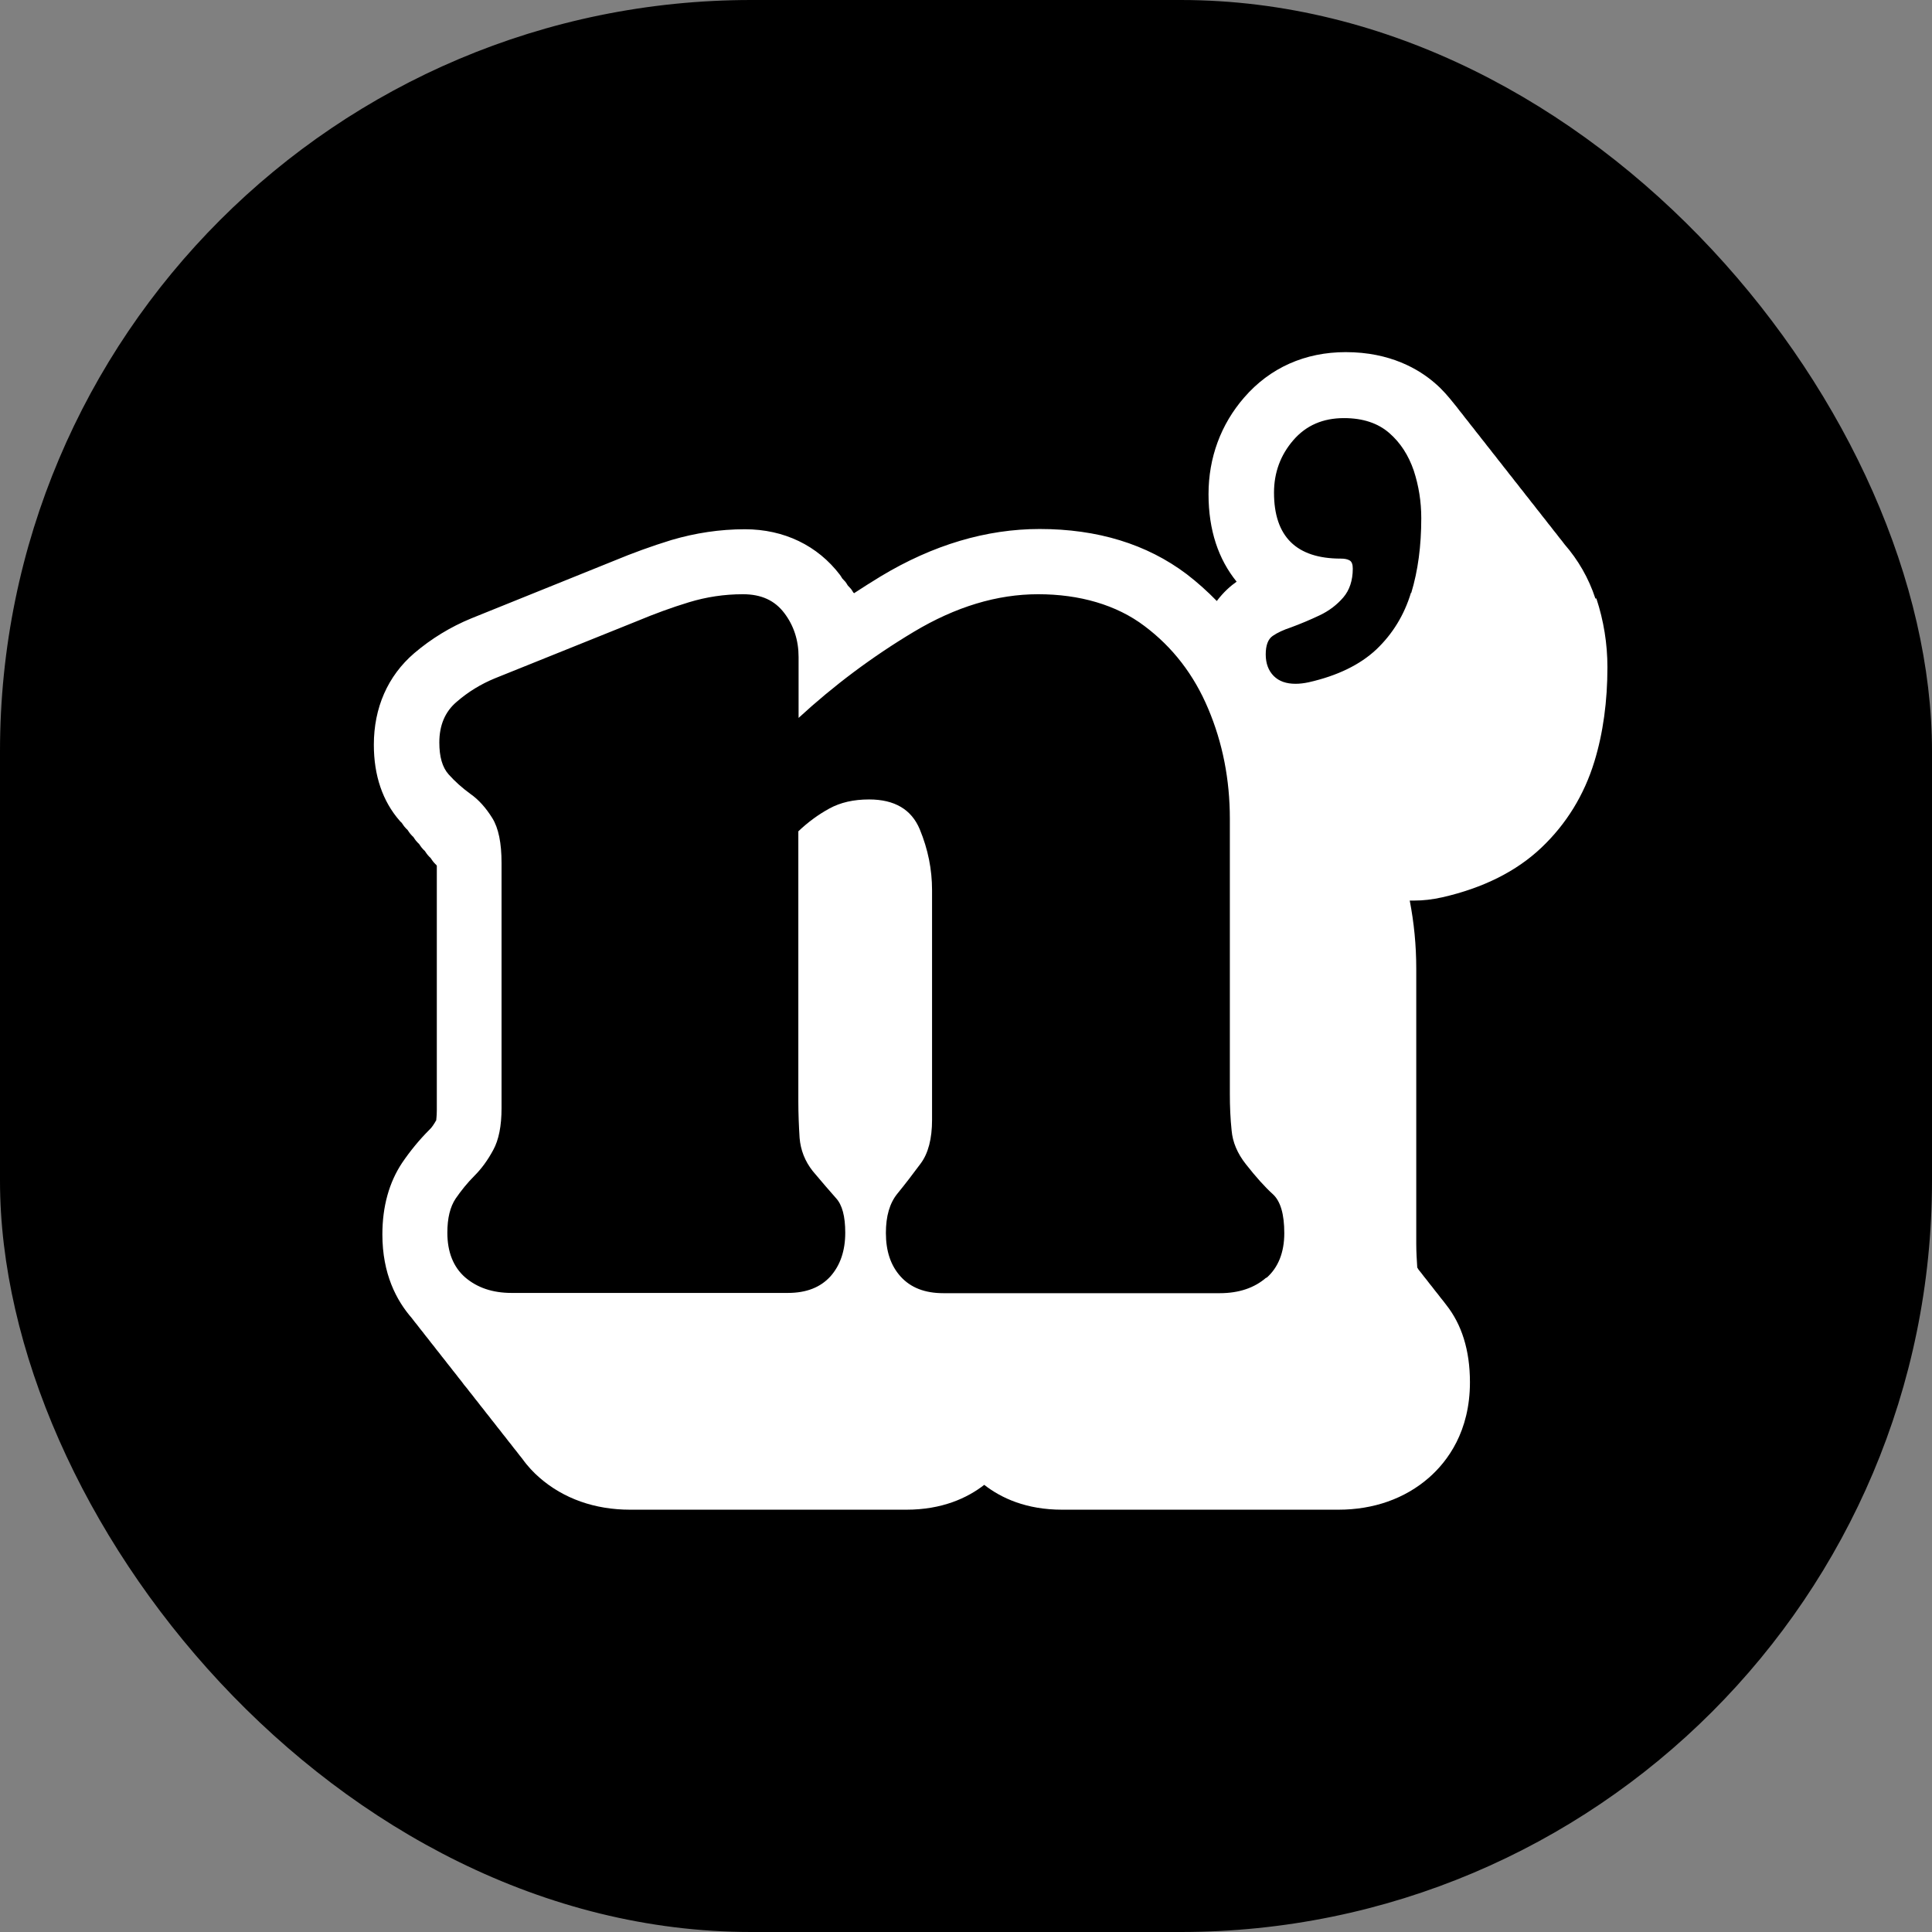
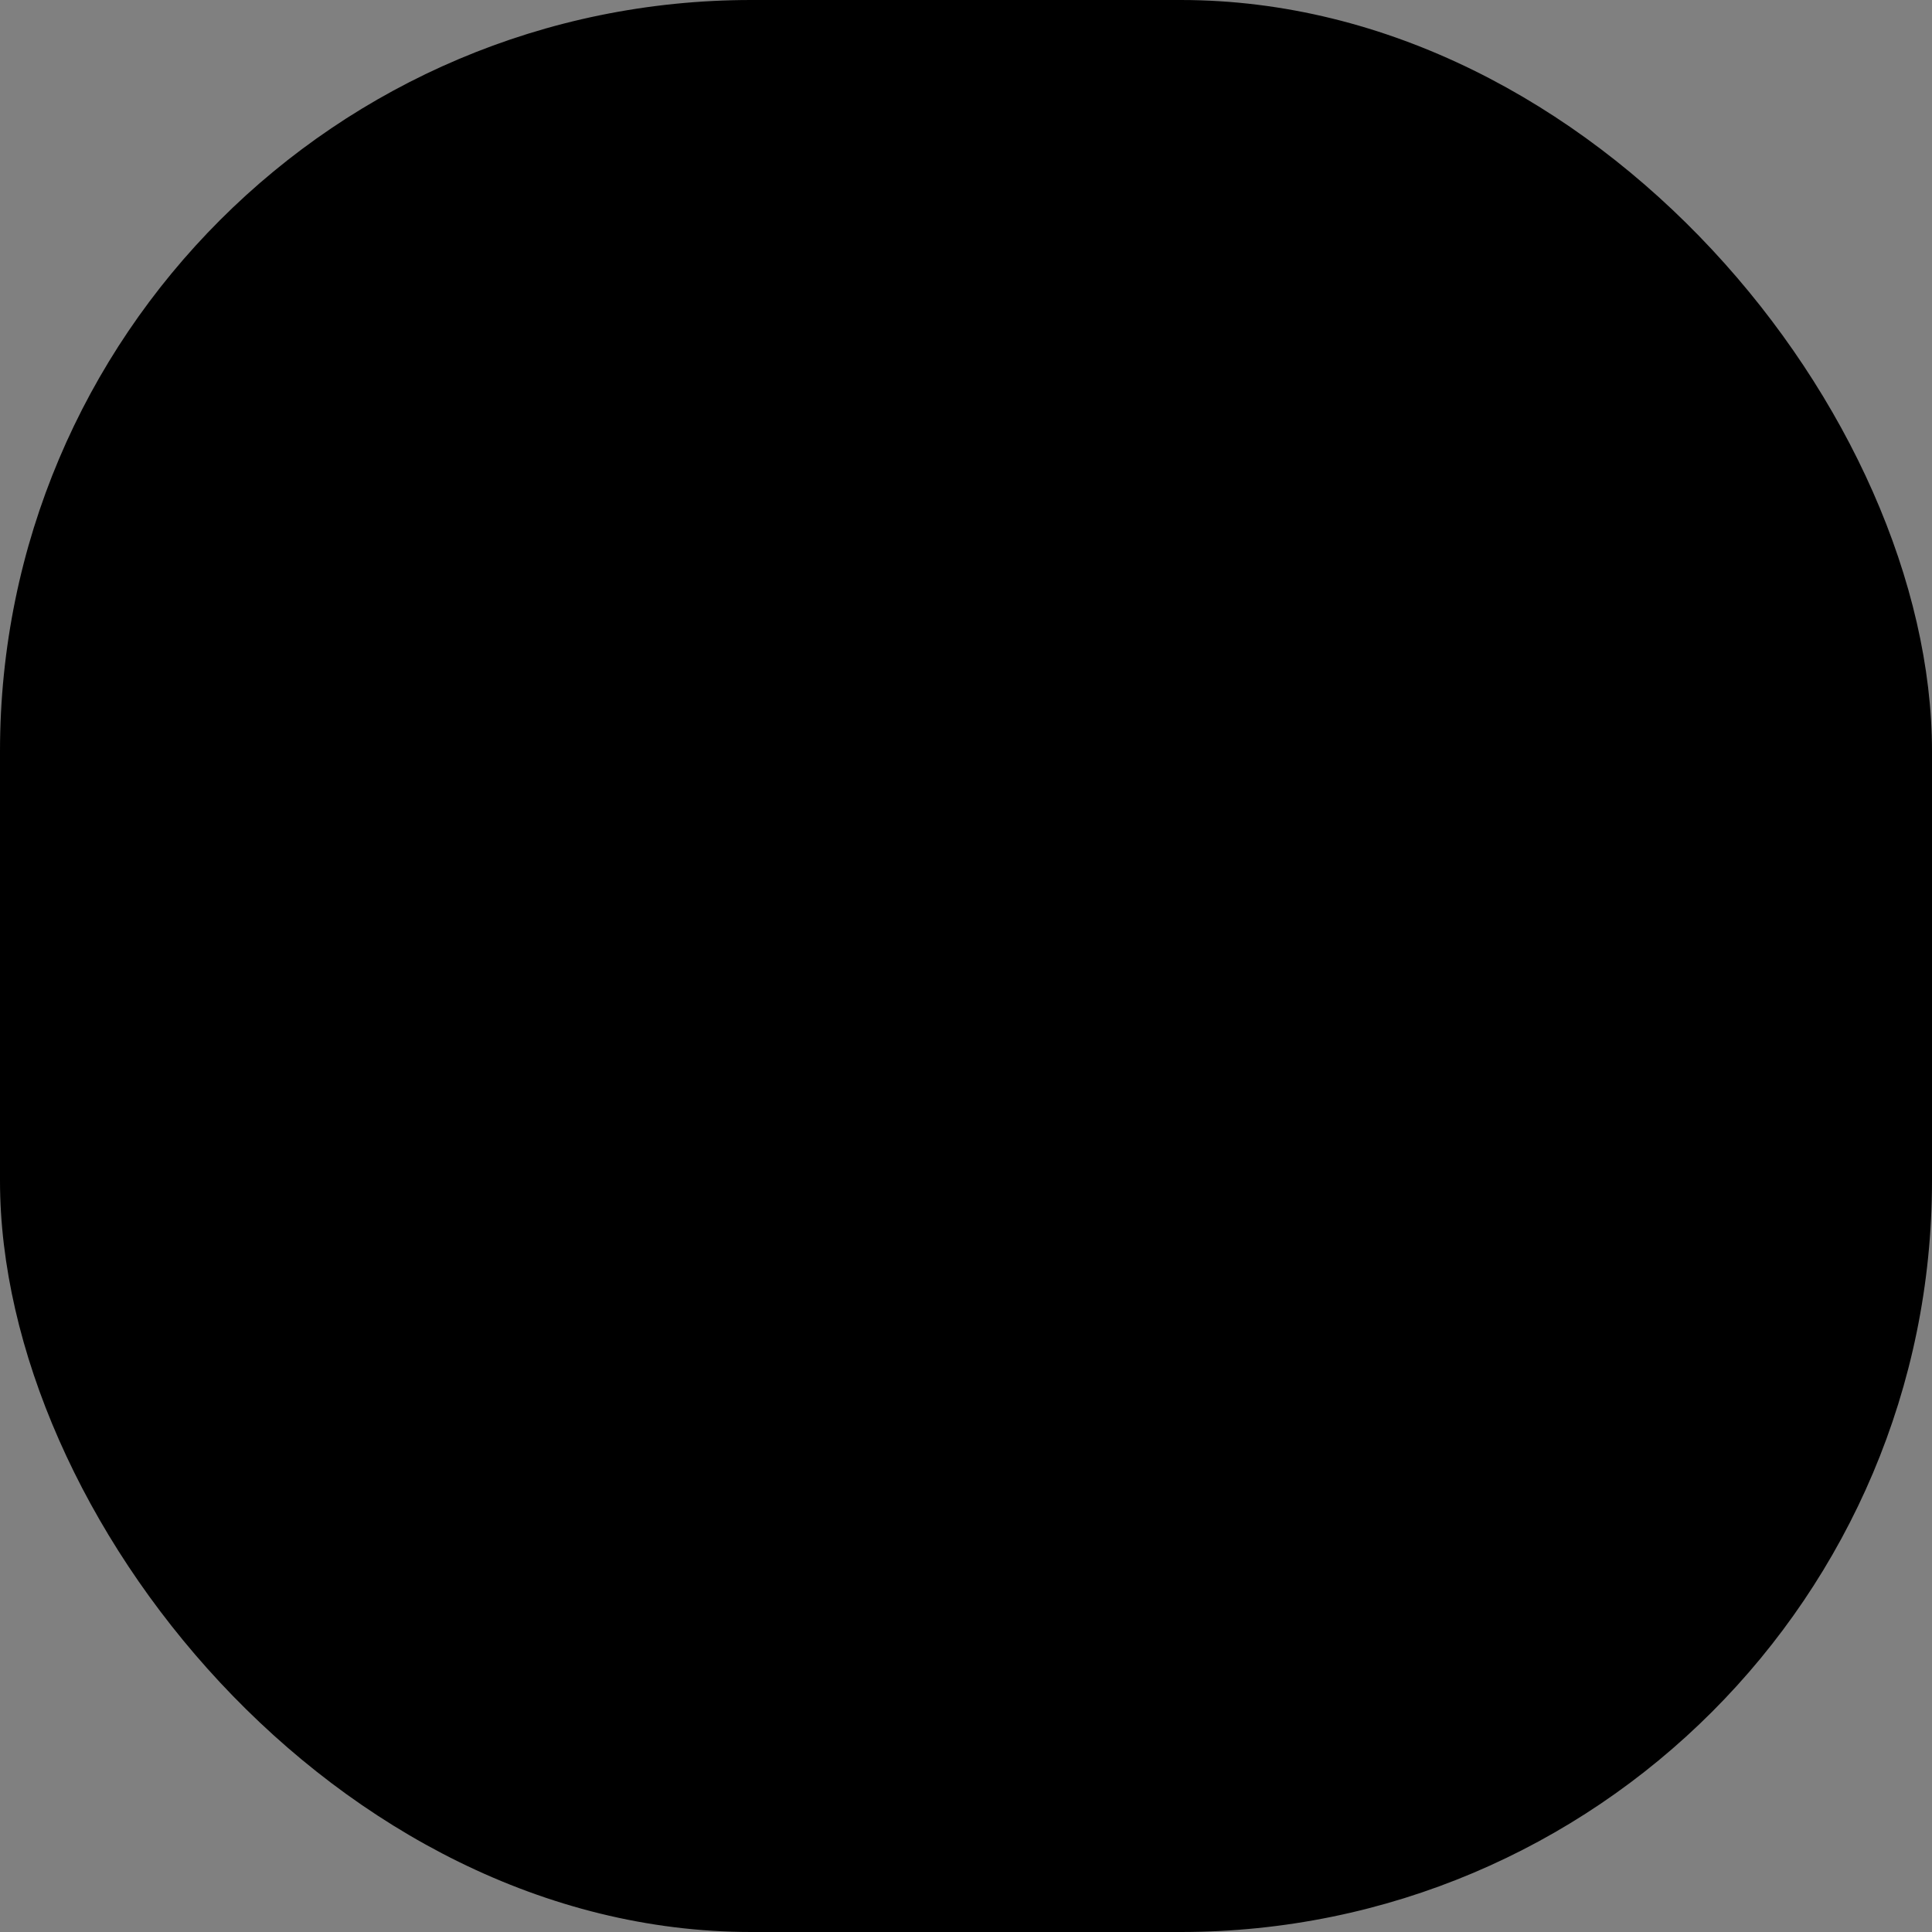
<svg xmlns="http://www.w3.org/2000/svg" width="1080" height="1080" viewBox="0 0 1080 1080" fill="none">
  <rect x="0" y="0" width="1080" height="1080" fill="#808080" stroke="none" />
  <rect width="1080" height="1080" rx="420" fill="black" />
-   <path d="M891.829 334.561C888.043 323.061 882.152 312.964 874.579 304.269C873.597 303.006 872.616 301.604 871.494 300.342C870.512 299.08 869.53 297.677 868.408 296.415C867.427 295.153 866.445 293.75 865.323 292.488C864.341 291.226 863.36 289.823 862.238 288.561C861.256 287.299 860.274 285.897 859.152 284.634C858.171 283.372 857.189 281.97 856.067 280.708C855.085 279.445 854.104 278.043 852.982 276.781C852 275.519 851.018 274.116 849.896 272.854C848.915 271.592 847.933 270.189 846.811 268.927C845.829 267.665 844.847 266.263 843.726 265C842.744 263.738 841.762 262.336 840.64 261.073C839.658 259.811 838.677 258.409 837.555 257.147C836.573 255.884 835.591 254.482 834.469 253.22C833.488 251.958 832.506 250.555 831.384 249.293C830.402 248.031 829.421 246.628 828.299 245.366C827.317 244.104 826.335 242.702 825.213 241.439C824.232 240.177 823.25 238.775 822.128 237.513C821.146 236.25 820.165 234.848 819.043 233.586C818.061 232.324 817.079 230.921 815.957 229.659C814.975 228.397 813.994 226.994 812.872 225.732C809.646 221.665 806.28 217.738 802.354 214.372C793.238 206.378 777.11 196.842 752.287 196.842C729.567 196.842 709.933 205.537 695.488 222.226C682.445 237.232 675.573 255.884 675.573 276.22C675.573 296.555 681.183 312.683 691.28 325.165C688.055 327.409 683.988 330.915 680.201 335.964C675.012 330.634 669.402 325.586 663.372 320.958C641.073 304.128 613.445 295.714 581.189 295.714C551.457 295.714 521.585 304.549 492.274 322.22C487.226 325.305 482.317 328.391 477.408 331.616C477.408 331.476 477.128 331.336 476.988 331.195C476.567 330.494 476.146 329.793 475.726 329.232C475.165 328.531 474.463 327.97 473.902 327.269C473.482 326.567 473.061 325.866 472.64 325.305C472.079 324.604 471.378 324.043 470.817 323.342C470.396 322.641 469.976 321.939 469.555 321.378C457.073 304.97 438.28 295.854 416.402 295.854C402.378 295.854 388.634 297.958 375.311 301.884C364.372 305.25 353.573 309.177 343.476 313.384L263.537 345.641C251.896 350.409 241.098 357 231.561 365.134C216.695 377.897 208.982 395.708 208.982 416.323C208.982 433.573 213.89 447.878 223.427 458.817C223.707 459.238 224.128 459.519 224.549 459.939C225.25 460.921 225.811 461.903 226.652 462.744C226.933 463.165 227.354 463.445 227.774 463.866C228.476 464.848 229.037 465.83 229.878 466.671C230.159 467.092 230.579 467.372 231 467.793C231.701 468.775 232.262 469.756 233.104 470.598C233.384 471.019 233.805 471.299 234.226 471.72C234.927 472.702 235.488 473.683 236.329 474.525C236.61 474.945 237.03 475.226 237.451 475.647C238.152 476.628 238.713 477.61 239.555 478.452C239.835 478.872 240.256 479.153 240.677 479.573C241.378 480.555 241.939 481.537 242.78 482.378C243.061 482.799 243.482 483.08 243.902 483.5C243.902 483.641 244.043 483.781 244.183 483.921V620.519C244.183 624.305 243.762 626.128 243.902 626.128C242.64 628.372 241.378 630.336 239.976 631.598C234.366 637.208 229.317 643.378 224.829 649.97C217.537 660.909 213.75 674.372 213.75 690.08C213.75 712.098 221.604 726.964 230.159 736.781C231.14 738.183 232.262 739.445 233.244 740.708C234.226 742.11 235.348 743.372 236.329 744.634C237.311 746.037 238.433 747.299 239.415 748.561C240.396 749.964 241.518 751.226 242.5 752.488C243.482 753.891 244.604 755.153 245.585 756.415C246.567 757.817 247.689 759.08 248.671 760.342C249.652 761.744 250.774 763.006 251.756 764.269C252.738 765.671 253.86 766.933 254.841 768.195C255.823 769.598 256.945 770.86 257.927 772.122C258.909 773.525 260.03 774.927 261.012 776.049C261.994 777.452 263.116 778.714 264.098 779.976C265.079 781.378 266.201 782.64 267.183 783.903C268.165 785.305 269.287 786.567 270.268 787.83C271.25 789.232 272.372 790.494 273.354 791.756C274.335 793.159 275.457 794.421 276.439 795.683C277.421 797.086 278.543 798.348 279.524 799.61C280.506 801.012 281.628 802.275 282.61 803.537C283.591 804.939 284.713 806.201 285.695 807.464C286.677 808.866 287.799 810.128 288.78 811.391C289.762 812.793 290.884 814.055 291.866 815.317C294.951 819.665 298.317 823.171 301.543 825.976C315.006 837.756 332.537 843.927 352.171 843.927H506.719C526.494 843.927 540.658 837.476 550.195 830.043C559.732 837.476 573.756 843.927 593.671 843.927H748.219C767.854 843.927 785.384 837.756 798.847 825.976C809.226 816.86 821.707 800.171 821.707 772.683C821.707 754.732 817.079 740.287 808.384 729.348C807.402 727.945 806.28 726.683 805.299 725.421C804.317 724.019 803.195 722.756 802.213 721.494C801.232 720.092 800.11 718.83 799.128 717.567C798.146 716.165 797.024 714.903 796.043 713.641C795.061 712.238 793.939 710.976 792.957 709.714C792.677 709.293 792.536 708.872 792.256 708.592C791.976 704.244 791.695 699.756 791.695 695.269V541.421C791.695 528.378 790.433 515.756 788.049 503.415C788.89 503.415 789.732 503.415 790.713 503.415C795.622 503.415 800.53 502.854 806.28 501.592C829 496.403 847.652 487.147 861.677 473.823C875.561 460.641 885.518 444.513 891.268 425.72C896.177 409.732 898.561 391.921 898.561 372.988C898.561 359.805 896.457 346.903 892.39 334.561H891.829ZM707.829 714.202C701.238 719.952 692.543 722.897 681.884 722.897H527.335C516.957 722.897 509.104 719.811 503.494 713.641C497.884 707.47 495.219 699.336 495.219 689.238C495.219 679.842 497.323 672.549 501.671 667.22C506.018 661.891 510.226 656.421 514.573 650.531C518.921 644.781 521.024 636.506 521.024 625.988V497.665C521.024 486.025 518.78 474.805 514.152 463.586C509.524 452.506 500.128 446.897 485.823 446.897C477.128 446.897 469.835 448.58 463.665 451.945C457.494 455.311 451.744 459.519 446.274 464.708V615.891C446.274 622.482 446.555 629.214 446.976 636.086C447.537 642.817 449.921 649.128 454.408 654.738C459.598 660.909 463.945 665.958 467.311 669.744C470.817 673.531 472.5 679.982 472.5 689.098C472.5 699.195 469.695 707.33 464.226 713.5C458.616 719.671 450.762 722.756 440.384 722.756H285.976C275.317 722.756 266.762 719.811 260.03 714.061C253.439 708.311 250.073 699.897 250.073 689.098C250.073 680.964 251.616 674.653 254.701 670.025C257.787 665.537 261.293 661.189 265.219 657.262C269.146 653.336 272.652 648.567 275.738 642.817C278.823 637.208 280.366 629.354 280.366 619.537V482.378C280.366 471.299 278.683 462.884 275.177 457.275C271.671 451.665 267.604 447.037 262.976 443.811C258.348 440.445 254.28 436.799 250.774 432.872C247.268 428.945 245.585 423.055 245.585 415.061C245.585 405.384 248.811 397.811 255.262 392.342C261.713 386.732 268.866 382.384 276.719 379.159L356.518 347.043C365.915 343.116 375.451 339.61 385.128 336.665C394.805 333.72 404.902 332.177 415.28 332.177C425.658 332.177 433.091 335.683 438.421 342.695C443.75 349.708 446.415 357.982 446.415 367.238V401.317C465.908 383.366 487.366 367.238 510.787 353.214C534.207 339.189 557.347 332.177 580.347 332.177C603.347 332.177 624.104 338.067 639.811 349.988C655.518 361.769 667.439 377.195 675.433 396.269C683.427 415.202 687.494 435.677 687.494 457.695V611.543C687.494 618.415 687.774 625.287 688.476 631.878C689.036 638.47 691.701 644.781 696.469 650.811C702.079 657.964 707.128 663.573 711.476 667.5C715.823 671.427 717.927 678.72 717.927 689.378C717.927 700.037 714.561 708.592 707.969 714.342L707.829 714.202ZM788.75 331.336C784.963 343.817 778.512 354.336 769.396 363.031C760.28 371.586 747.658 377.756 731.53 381.403C728.866 381.964 726.482 382.244 724.238 382.244C719.049 382.244 714.982 380.842 712.036 377.897C709.091 374.952 707.549 370.884 707.549 365.836C707.549 360.787 708.811 357.281 711.476 355.458C714.14 353.634 717.506 352.092 721.713 350.689C727.043 348.726 732.372 346.482 737.701 343.958C743.03 341.433 747.378 338.067 750.884 334C754.39 329.933 756.213 324.464 756.213 317.872C756.213 315.488 755.652 313.945 754.39 313.244C753.128 312.543 751.585 312.263 749.482 312.263C724.658 312.263 712.177 299.921 712.177 275.378C712.177 264.159 715.823 254.342 722.976 246.067C730.128 237.793 739.524 233.726 751.305 233.726C761.823 233.726 770.238 236.531 776.549 242C782.86 247.47 787.347 254.482 790.293 263.037C793.097 271.592 794.5 280.427 794.5 289.683C794.5 305.11 792.677 318.994 788.89 331.476L788.75 331.336Z" fill="white" />
</svg>